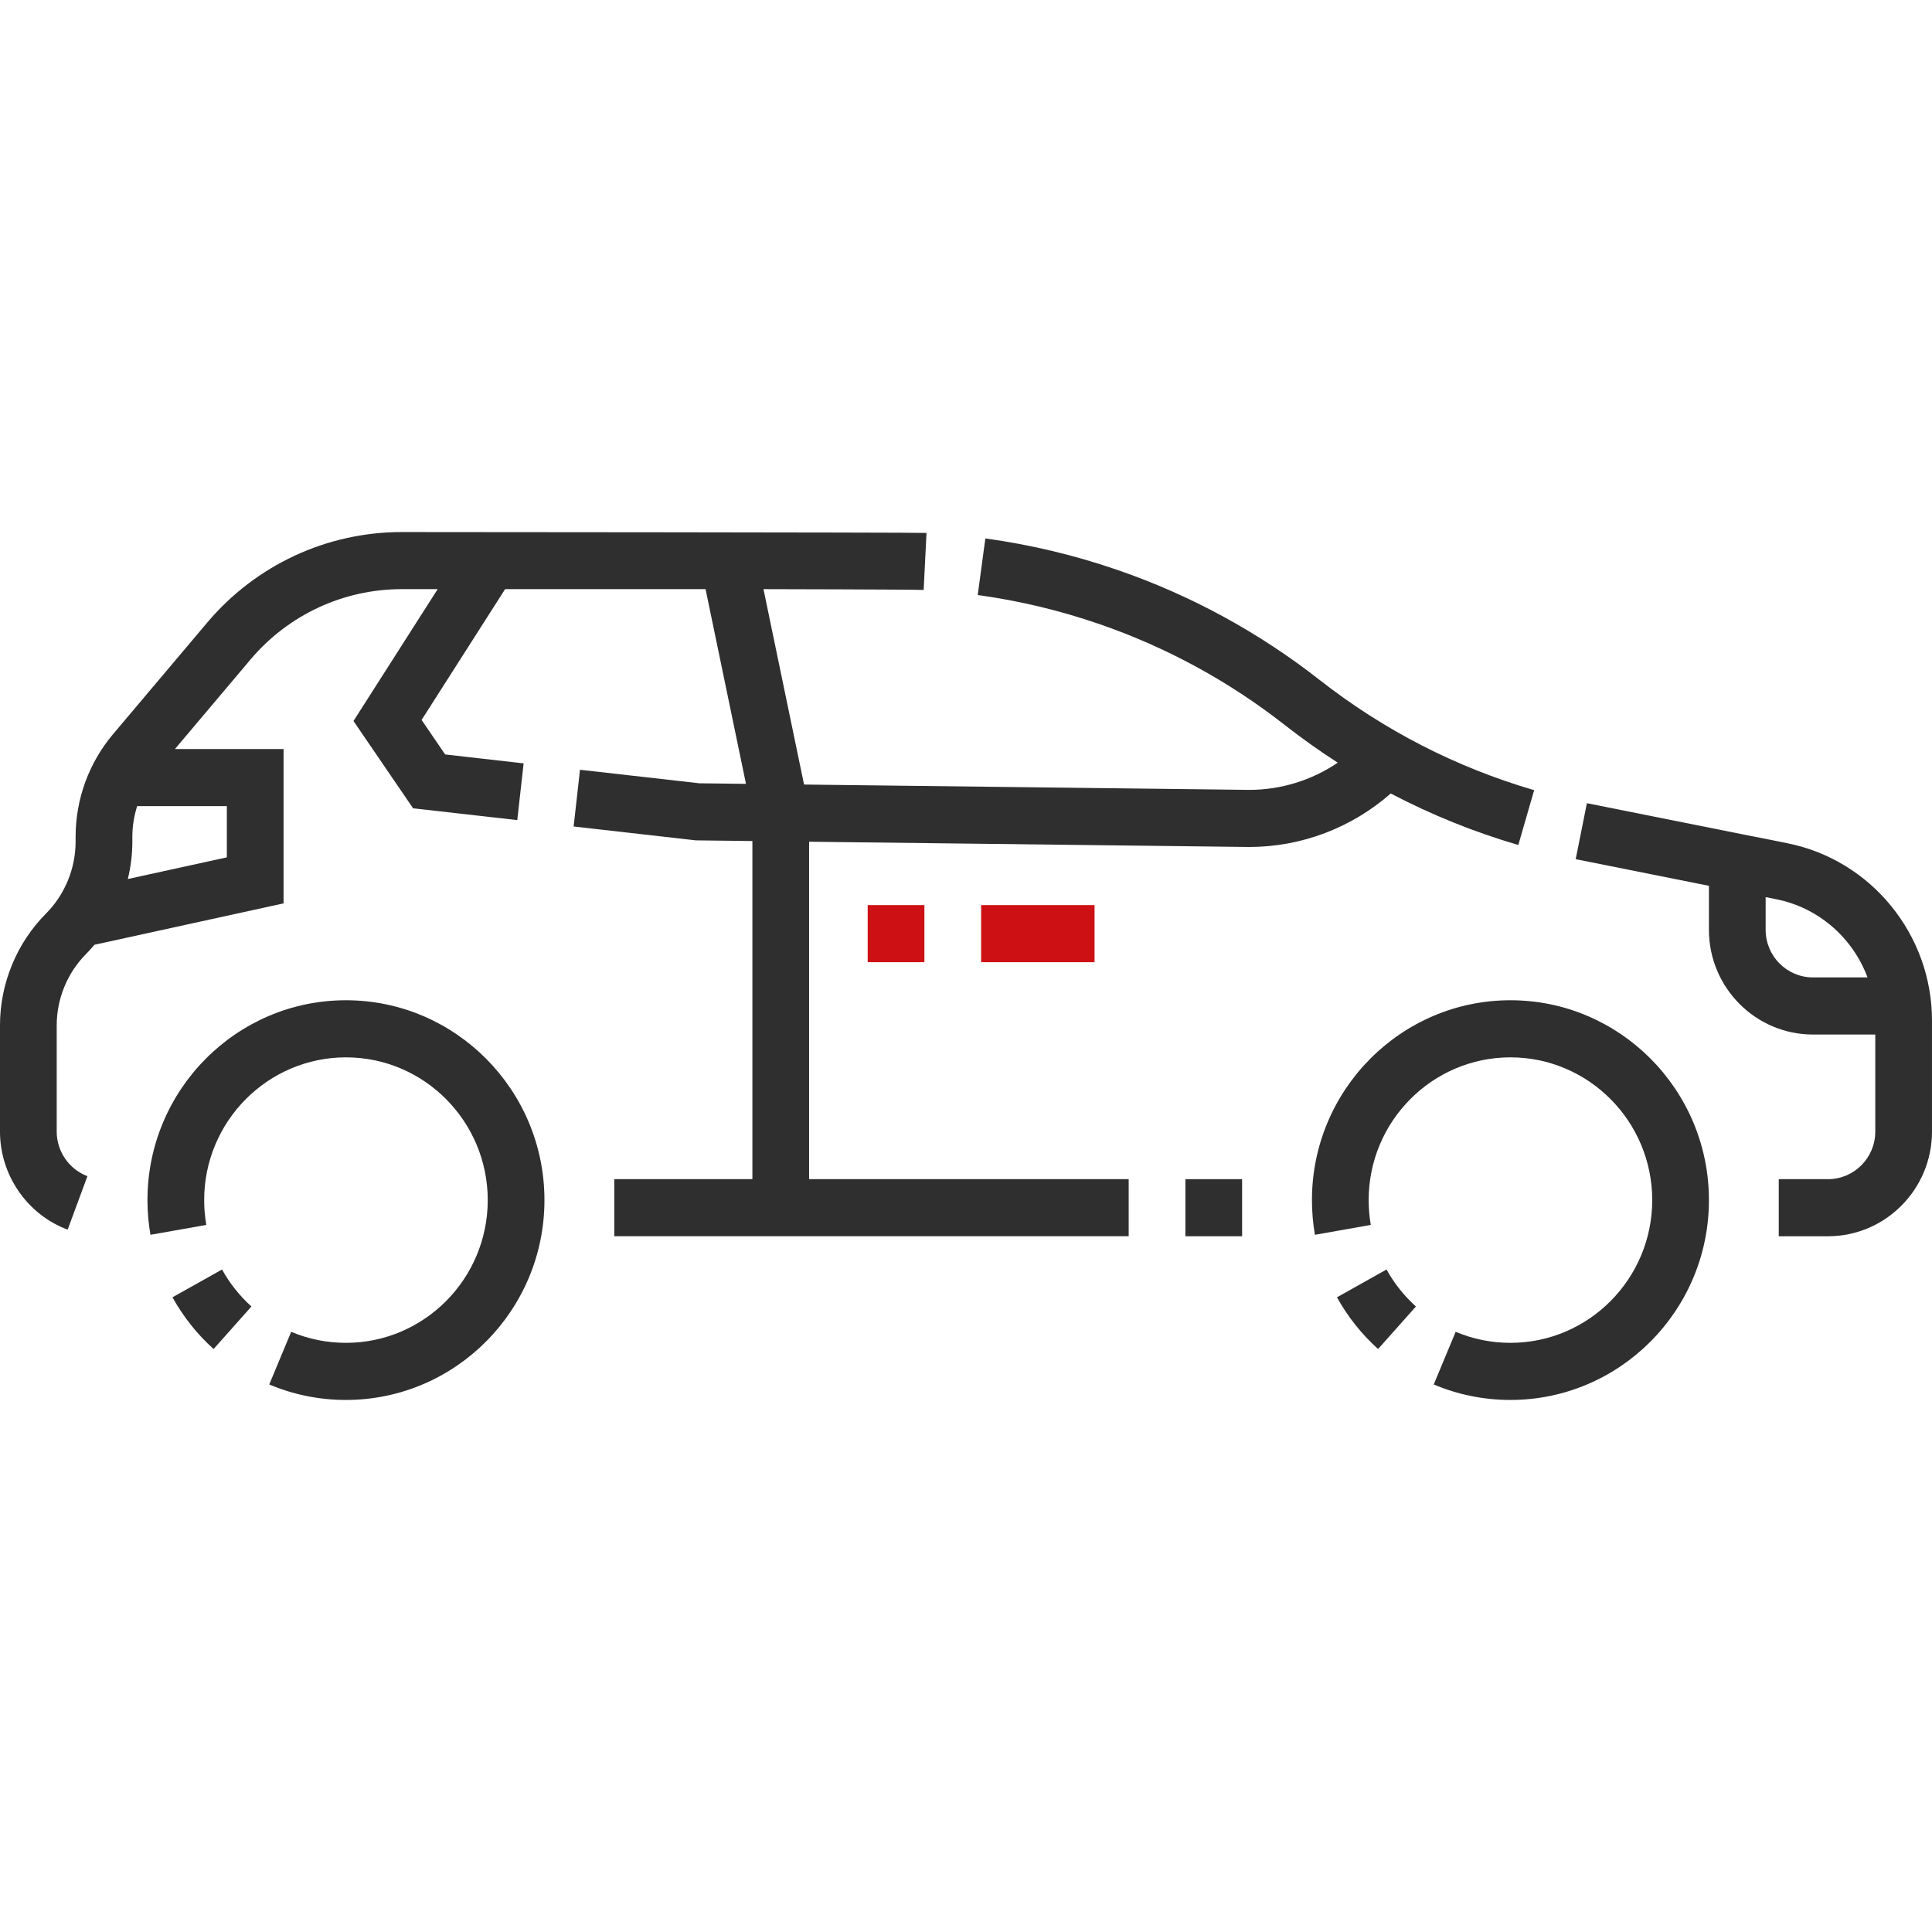
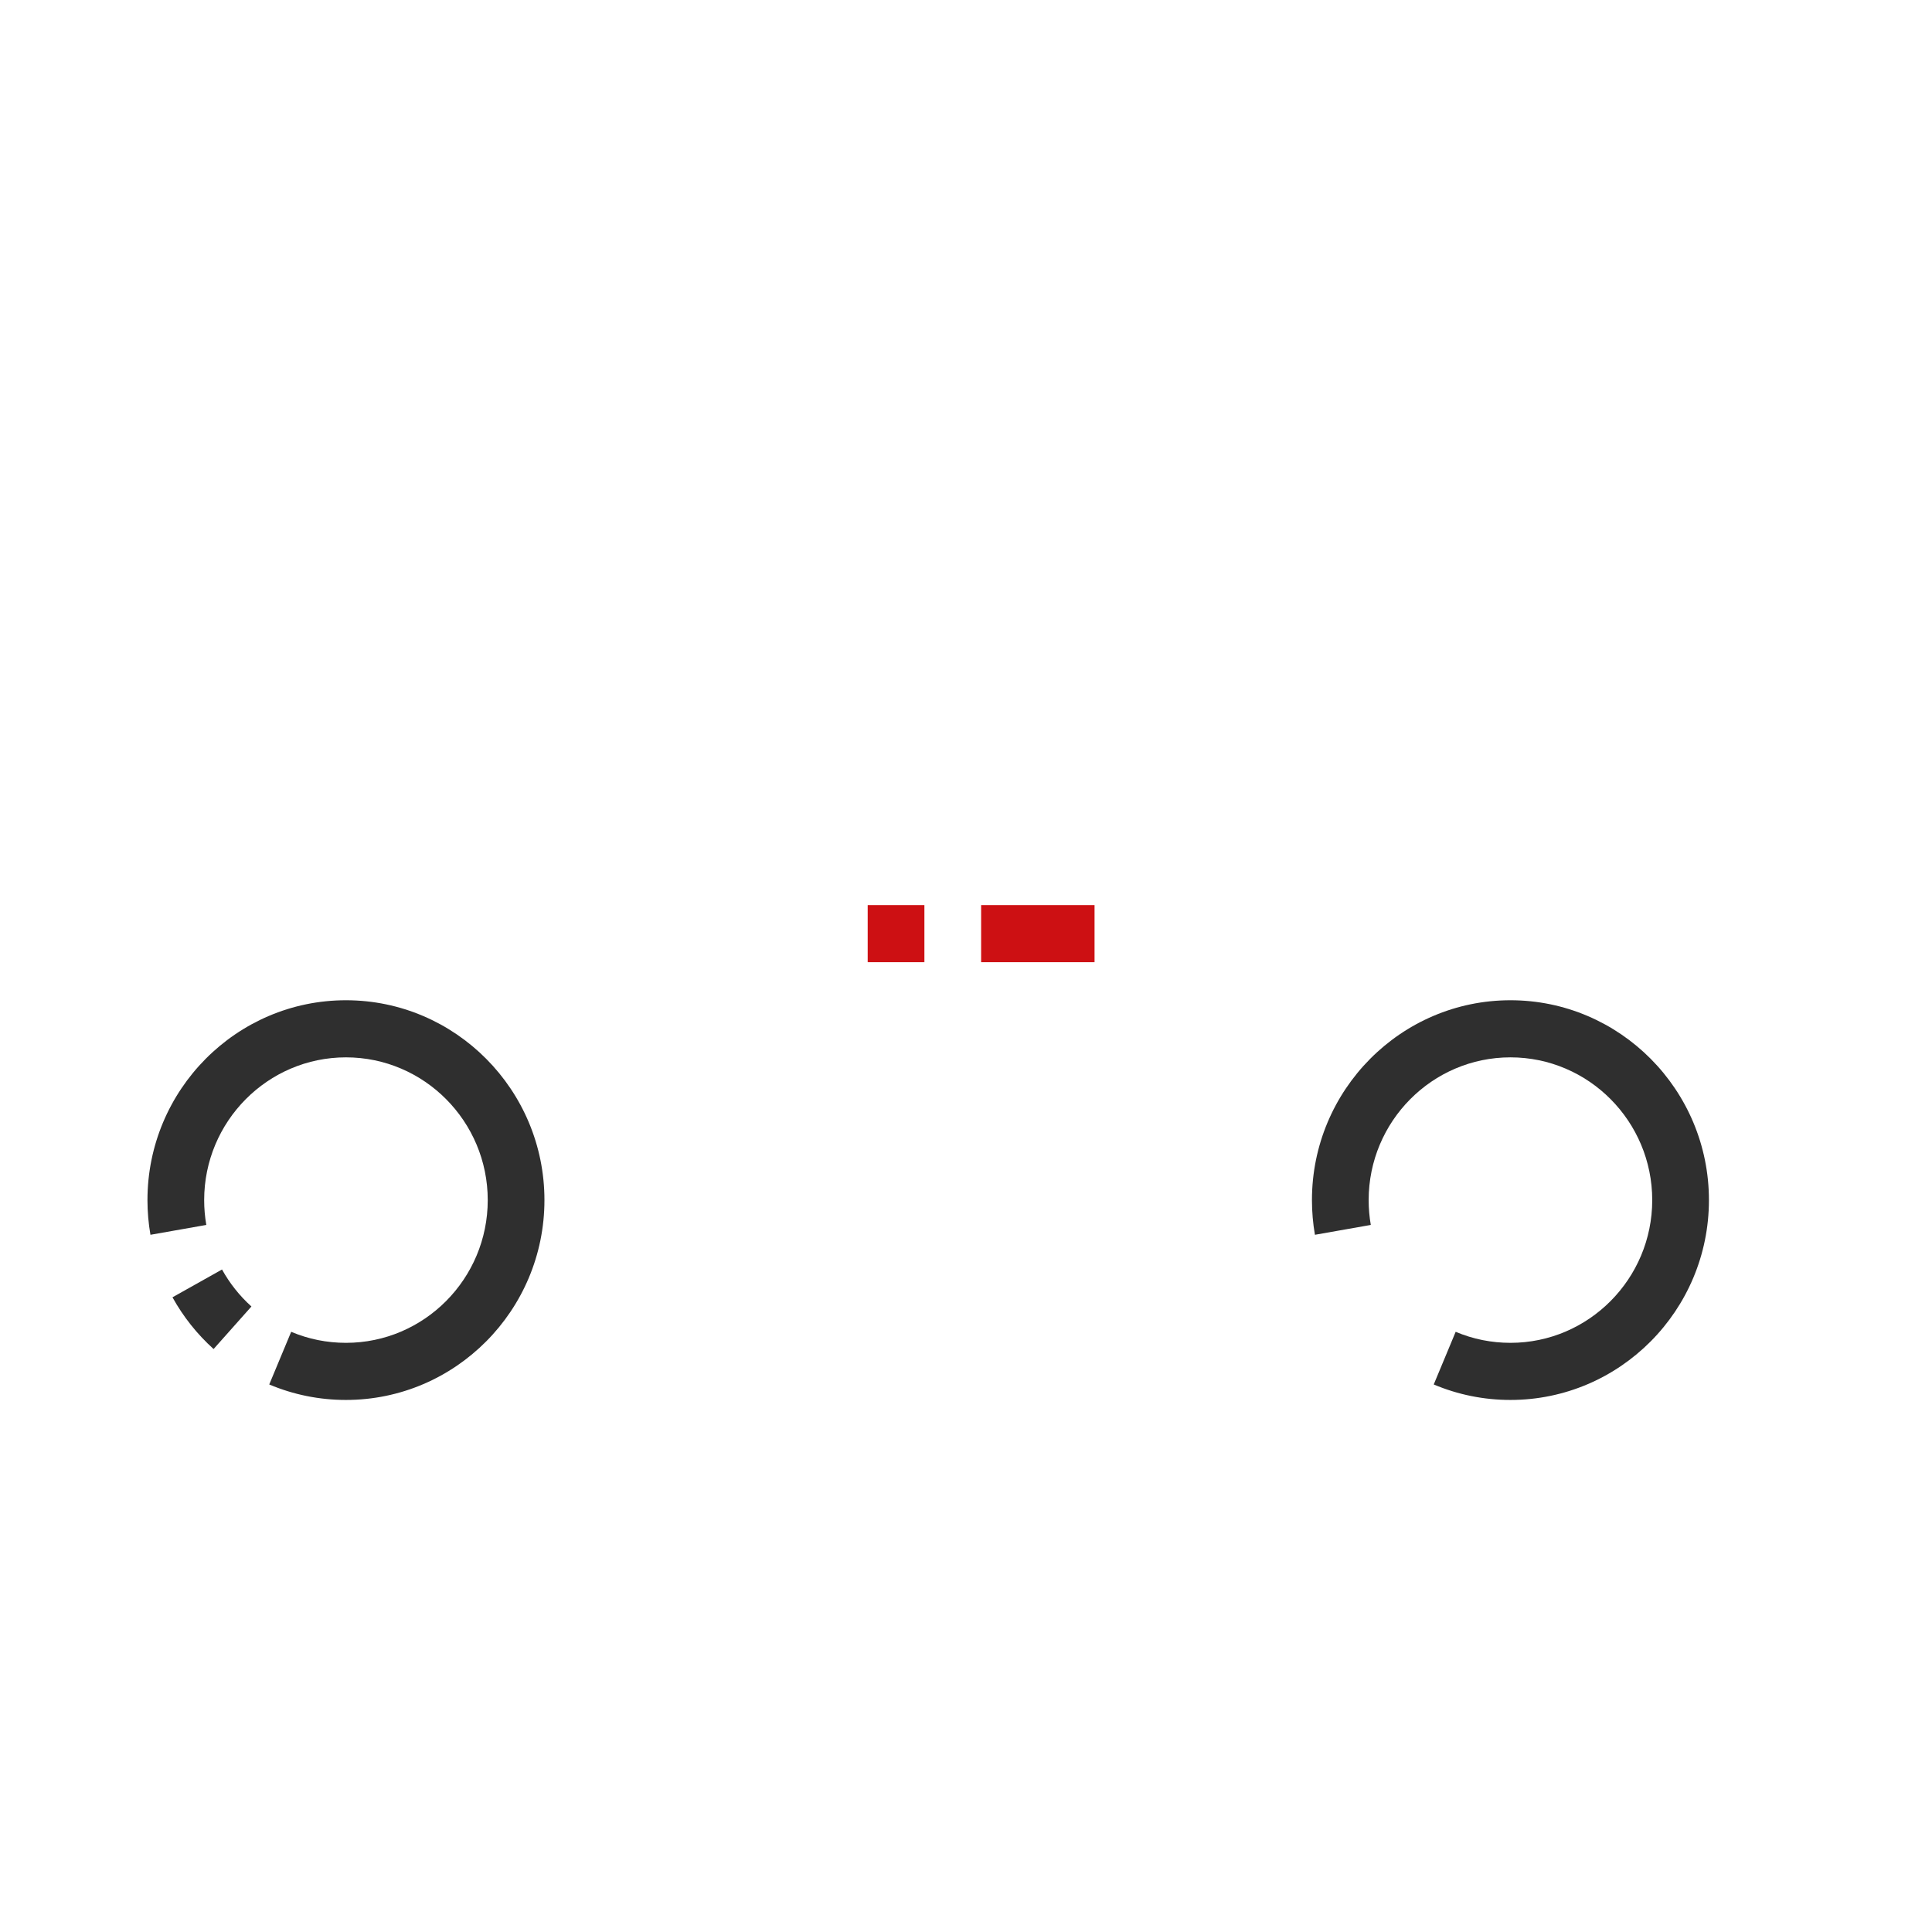
<svg xmlns="http://www.w3.org/2000/svg" id="Ebene_1" data-name="Ebene 1" viewBox="0 0 256 256">
  <defs>
    <style> .cls-1 { fill: #2f2f2f; } .cls-1, .cls-2 { stroke-width: 0px; } .cls-2 { fill: #cd1013; } </style>
  </defs>
-   <path class="cls-1" d="m236.832,111.734l-26.561-5.305-1.484,7.417,17.654,3.528v5.834c0,7.649,6.182,13.871,13.777,13.871h8.266v12.862c0,3.477-2.809,6.304-6.262,6.304h-6.527v7.565h6.527c7.598,0,13.777-6.222,13.777-13.869v-14.709c0-11.401-8.063-21.283-19.168-23.499Zm3.387,17.778c-3.453,0-6.262-2.828-6.262-6.304v-4.334l1.414.283c5.652,1.127,10.148,5.156,12.084,10.355h-7.236Z" />
-   <path class="cls-1" d="m201.184,111.968l2.098-7.266c-10.357-3.03-19.922-7.944-28.428-14.607-8.076-6.326-17.074-11.224-26.742-14.559-5.684-1.964-11.588-3.374-17.547-4.19l-1.012,7.498c5.475.749,10.896,2.043,16.121,3.85,8.881,3.062,17.146,7.563,24.566,13.374,2.271,1.78,4.613,3.441,7.02,4.991-3.434,2.324-7.51,3.604-11.727,3.604l-58.992-.706-5.375-25.892s19.811.037,21.225.108l.377-7.555c-1.539-.079-69.539-.118-69.539-.118-9.938,0-19.33,4.371-25.768,11.995l-12.473,14.778c-3.205,3.791-4.969,8.621-4.969,13.604v.661c0,3.536-1.424,6.998-3.908,9.5-1.949,1.962-3.471,4.255-4.521,6.816-1.055,2.56-1.59,5.264-1.59,8.037v14.052c0,5.764,3.602,10.986,8.965,12.996l2.621-7.089c-2.436-.914-4.07-3.288-4.07-5.907v-14.052c0-1.774.34-3.502,1.016-5.142.674-1.638,1.646-3.105,2.893-4.36.383-.385.746-.79,1.096-1.203l25.055-5.484v-20.451h-14.393l10.006-11.854c5.006-5.929,12.311-9.331,20.041-9.331h4.766l-11.156,17.472,7.898,11.566,13.805,1.565.842-7.518-10.396-1.18-3.123-4.574,11.066-17.332h26.561l5.354,25.801-6.18-.075-15.813-1.793-.842,7.518,16.188,1.837,7.498.09v44.803h-18.301v7.565h68.162v-7.565h-42.348v-44.712l57.982.694.342.002c6.934,0,13.584-2.552,18.748-7.087,5.373,2.818,11.02,5.105,16.902,6.825Zm-171.125-5.152v6.786l-13.121,2.873c.391-1.61.598-3.268.598-4.938v-.661c0-1.39.225-2.755.637-4.061h11.887Z" />
-   <path class="cls-1" d="m157.072,156.246h7.514v7.565h-7.514v-7.565Z" />
  <path class="cls-1" d="m45.84,132.538c-14.504,0-26.301,11.879-26.301,26.482,0,1.542.133,3.087.395,4.596l7.402-1.306c-.188-1.08-.283-2.185-.283-3.29,0-10.43,8.428-18.915,18.787-18.915s18.787,8.485,18.787,18.915-8.428,18.913-18.787,18.913c-2.52,0-4.961-.492-7.258-1.461l-2.906,6.977c3.223,1.361,6.643,2.051,10.164,2.051,14.502,0,26.301-11.879,26.301-26.48s-11.799-26.482-26.301-26.482Z" />
  <path class="cls-1" d="m29.418,168.215l-6.564,3.683c1.428,2.578,3.26,4.883,5.447,6.855l5.014-5.636c-1.566-1.412-2.877-3.062-3.896-4.902Z" />
-   <path class="cls-1" d="m183.719,168.215l-6.564,3.683c1.428,2.578,3.26,4.883,5.447,6.855l5.014-5.636c-1.564-1.412-2.877-3.062-3.896-4.902Z" />
  <path class="cls-1" d="m200.141,132.538c-14.502,0-26.301,11.879-26.301,26.482,0,1.542.133,3.087.395,4.596l7.402-1.306c-.188-1.08-.283-2.185-.283-3.29,0-10.43,8.428-18.915,18.787-18.915s18.787,8.485,18.787,18.915-8.428,18.913-18.787,18.913c-2.518,0-4.959-.492-7.258-1.461l-2.906,6.977c3.223,1.361,6.643,2.051,10.164,2.051,14.504,0,26.301-11.879,26.301-26.48s-11.797-26.482-26.301-26.482Z" />
  <path class="cls-2" d="m145.033,127.495h-15.029v-7.565h15.029v7.565Zm-22.545,0h-7.514v-7.565h7.514v7.565Z" />
</svg>